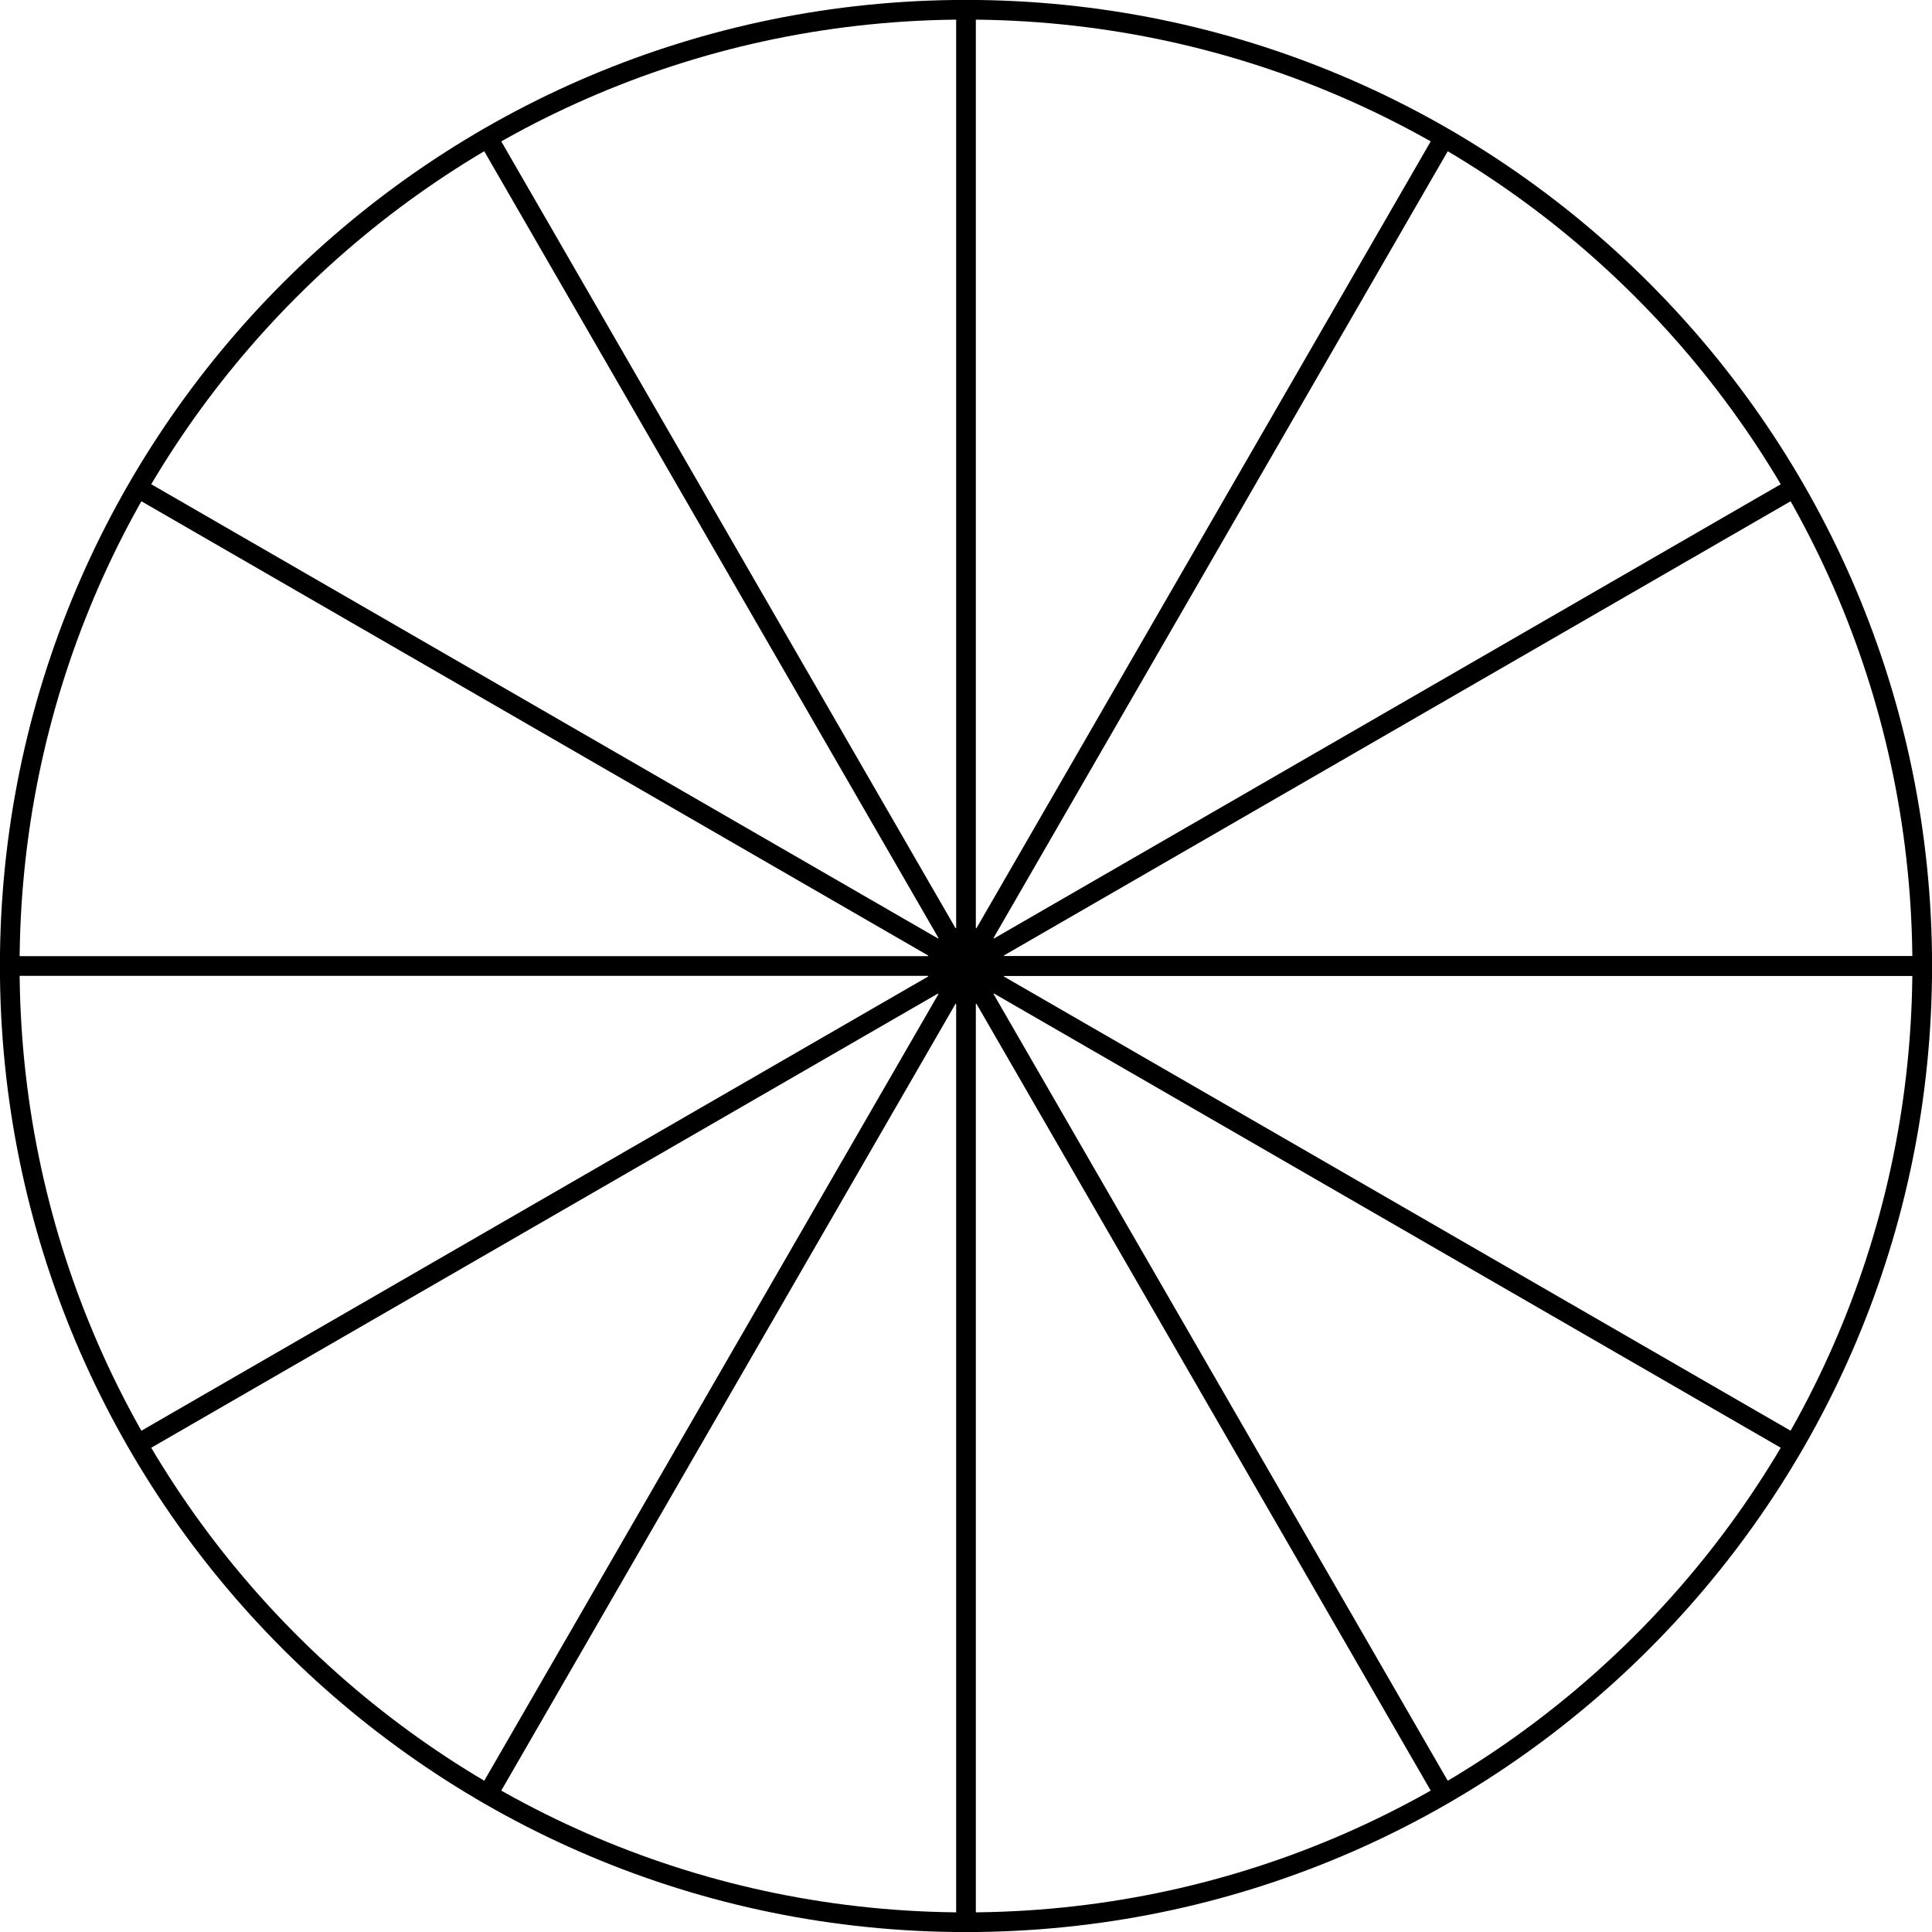
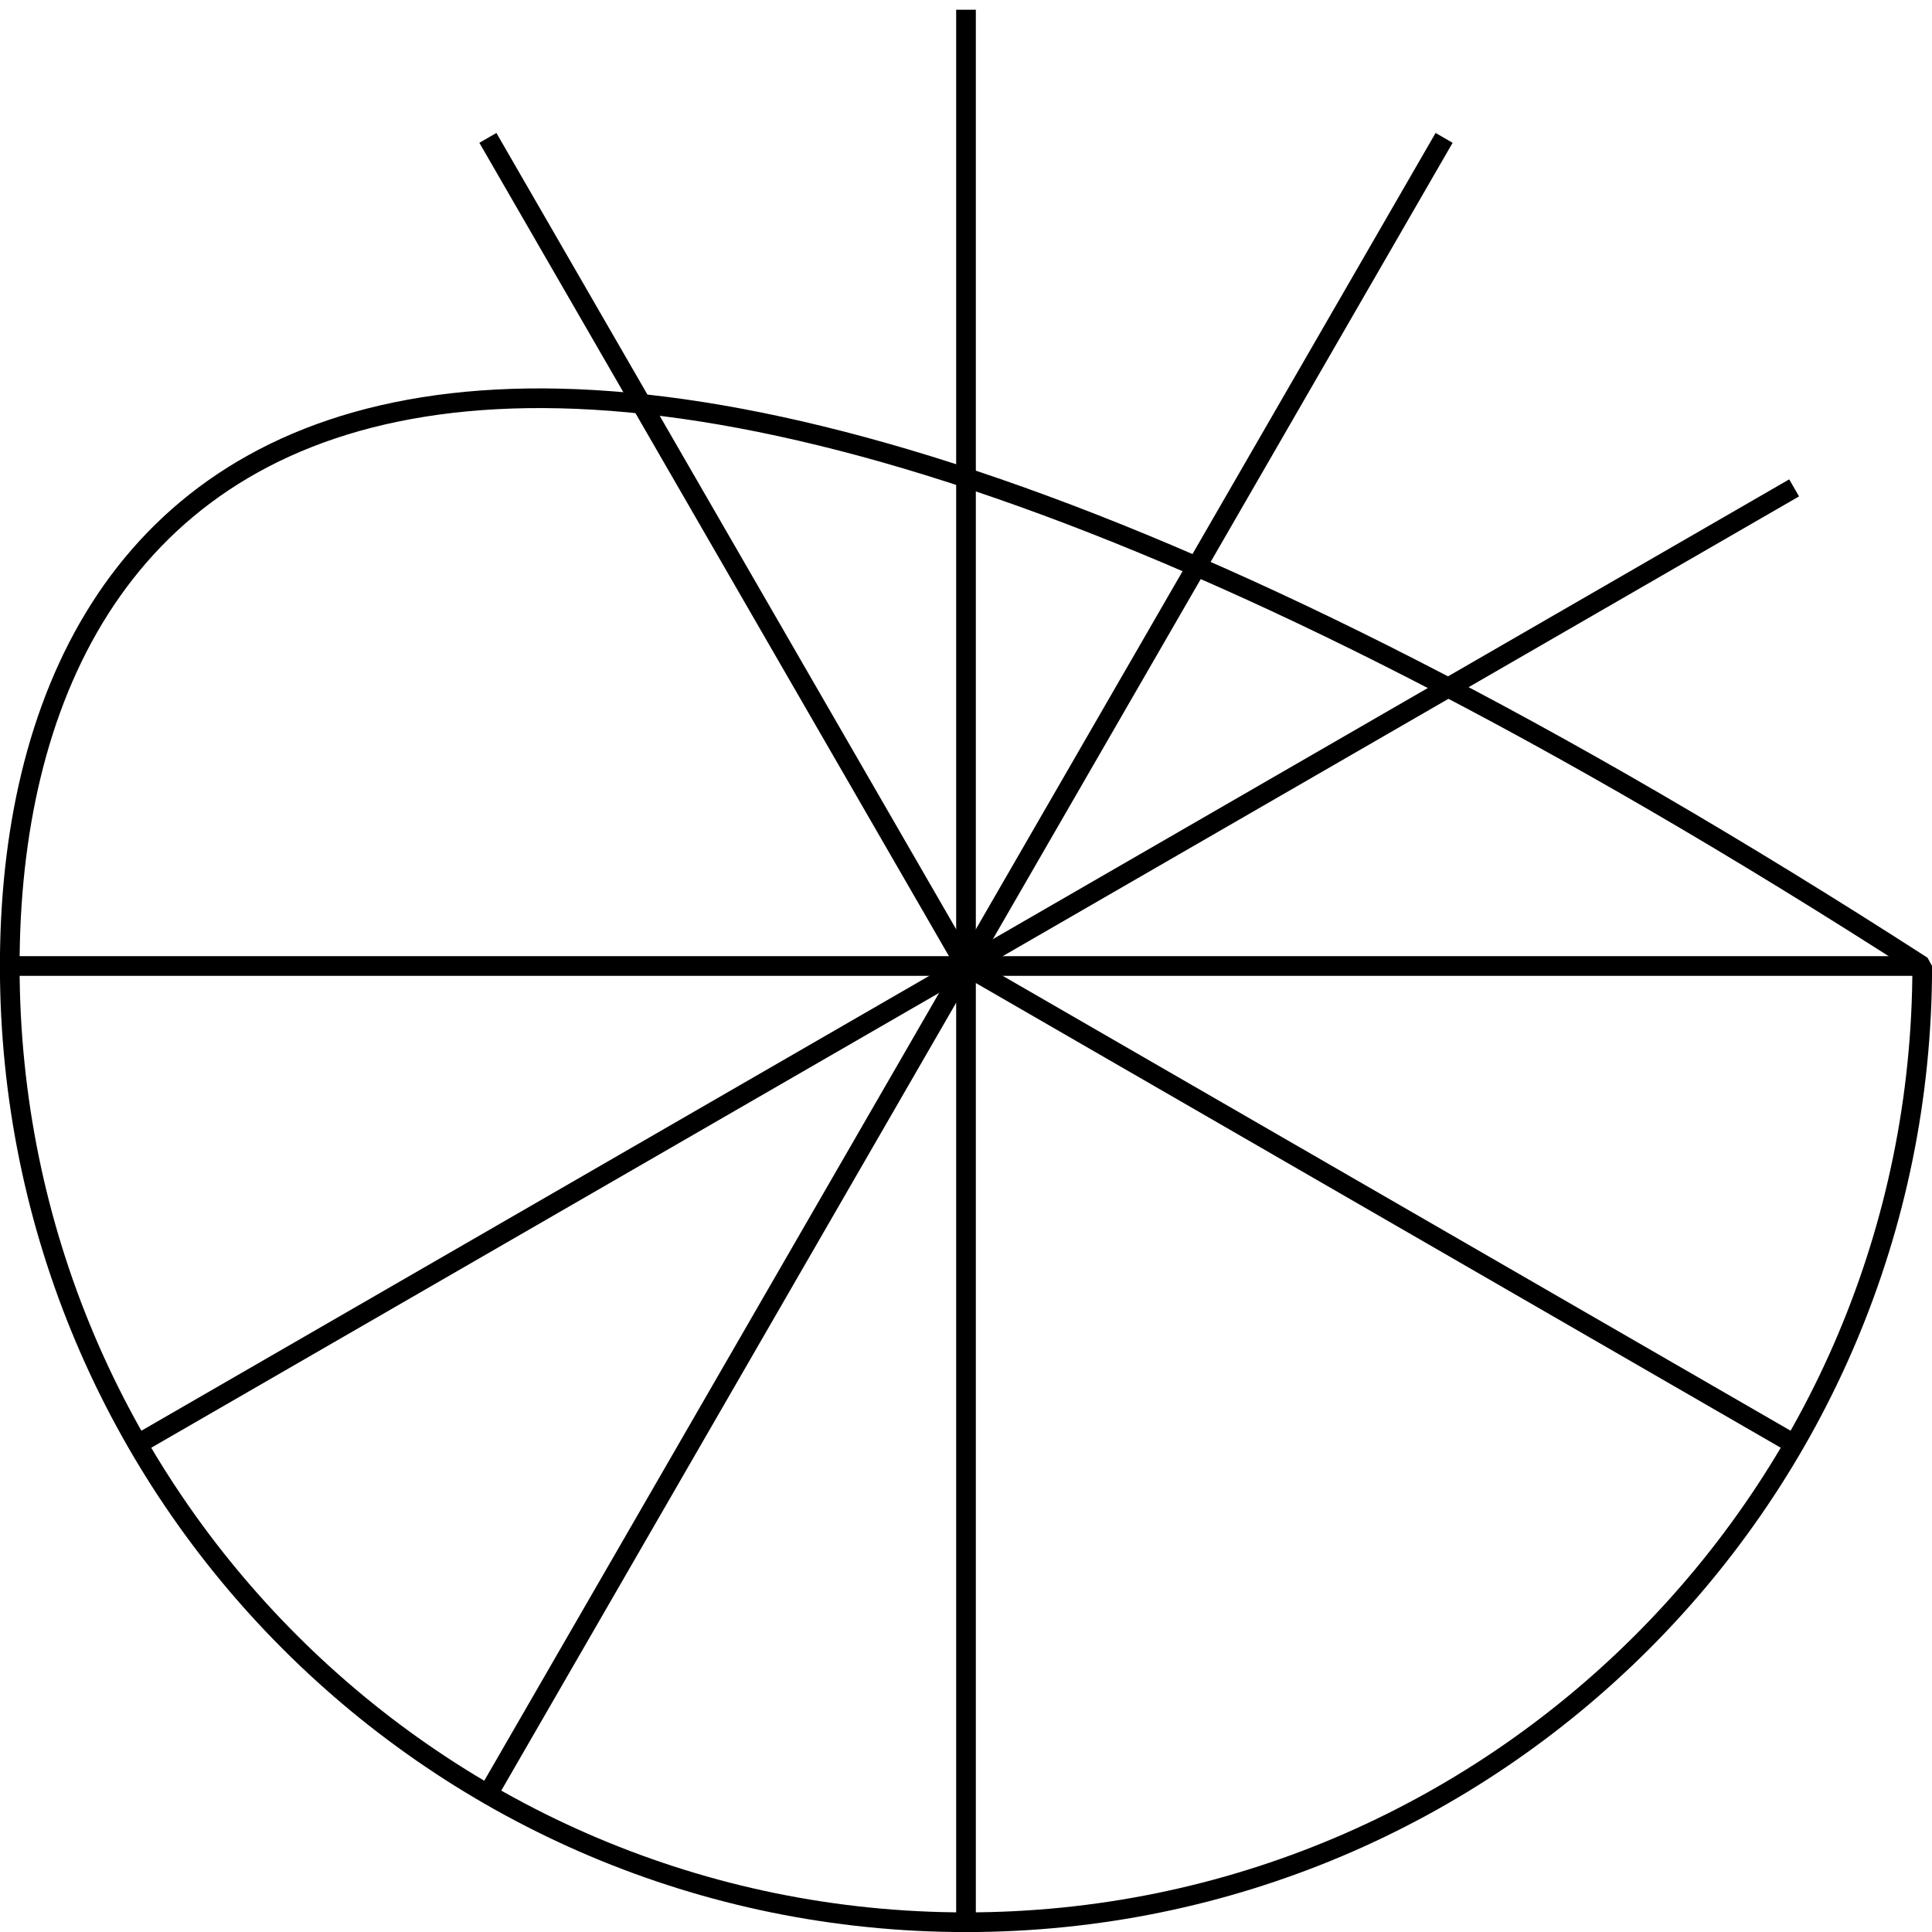
<svg xmlns="http://www.w3.org/2000/svg" height="98.196pt" version="1.1" viewBox="-72 -72 98.196 98.196" width="98.196pt">
  <g id="page1">
-     <path d="M25.699 -22.902C25.699 -49.742 3.938 -71.504 -22.902 -71.504C-49.742 -71.504 -71.504 -49.742 -71.504 -22.902C-71.504 3.938 -49.742 25.699 -22.902 25.699C3.938 25.699 25.699 3.938 25.699 -22.902Z" fill="none" stroke="#000000" stroke-linejoin="bevel" stroke-miterlimit="10.037" stroke-width="1" />
-     <path d="M-20.91 -22.902C-20.91 -24.004 -21.801 -24.895 -22.902 -24.895C-24.004 -24.895 -24.895 -24.004 -24.895 -22.902C-24.895 -21.801 -24.004 -20.91 -22.902 -20.91C-21.801 -20.91 -20.91 -21.801 -20.91 -22.902Z" />
-     <path d="M-22.902 -22.902H25.699" fill="none" stroke="#000000" stroke-linejoin="bevel" stroke-miterlimit="10.037" stroke-width="1" />
+     <path d="M25.699 -22.902C-49.742 -71.504 -71.504 -49.742 -71.504 -22.902C-71.504 3.938 -49.742 25.699 -22.902 25.699C3.938 25.699 25.699 3.938 25.699 -22.902Z" fill="none" stroke="#000000" stroke-linejoin="bevel" stroke-miterlimit="10.037" stroke-width="1" />
    <path d="M-22.902 -22.902L19.188 -47.203" fill="none" stroke="#000000" stroke-linejoin="bevel" stroke-miterlimit="10.037" stroke-width="1" />
    <path d="M-22.902 -22.902L1.398 -64.992" fill="none" stroke="#000000" stroke-linejoin="bevel" stroke-miterlimit="10.037" stroke-width="1" />
    <path d="M-22.902 -22.902V-71.504" fill="none" stroke="#000000" stroke-linejoin="bevel" stroke-miterlimit="10.037" stroke-width="1" />
    <path d="M-22.902 -22.902L-47.203 -64.992" fill="none" stroke="#000000" stroke-linejoin="bevel" stroke-miterlimit="10.037" stroke-width="1" />
-     <path d="M-22.902 -22.902L-64.992 -47.203" fill="none" stroke="#000000" stroke-linejoin="bevel" stroke-miterlimit="10.037" stroke-width="1" />
    <path d="M-22.902 -22.902H-71.504" fill="none" stroke="#000000" stroke-linejoin="bevel" stroke-miterlimit="10.037" stroke-width="1" />
    <path d="M-22.902 -22.902L-64.992 1.398" fill="none" stroke="#000000" stroke-linejoin="bevel" stroke-miterlimit="10.037" stroke-width="1" />
    <path d="M-22.902 -22.902L-47.203 19.188" fill="none" stroke="#000000" stroke-linejoin="bevel" stroke-miterlimit="10.037" stroke-width="1" />
    <path d="M-22.902 -22.902V25.699" fill="none" stroke="#000000" stroke-linejoin="bevel" stroke-miterlimit="10.037" stroke-width="1" />
-     <path d="M-22.902 -22.902L1.398 19.188" fill="none" stroke="#000000" stroke-linejoin="bevel" stroke-miterlimit="10.037" stroke-width="1" />
    <path d="M-22.902 -22.902L19.188 1.398" fill="none" stroke="#000000" stroke-linejoin="bevel" stroke-miterlimit="10.037" stroke-width="1" />
    <path d="M-22.902 -22.902H25.699" fill="none" stroke="#000000" stroke-linejoin="bevel" stroke-miterlimit="10.037" stroke-width="1" />
  </g>
</svg>